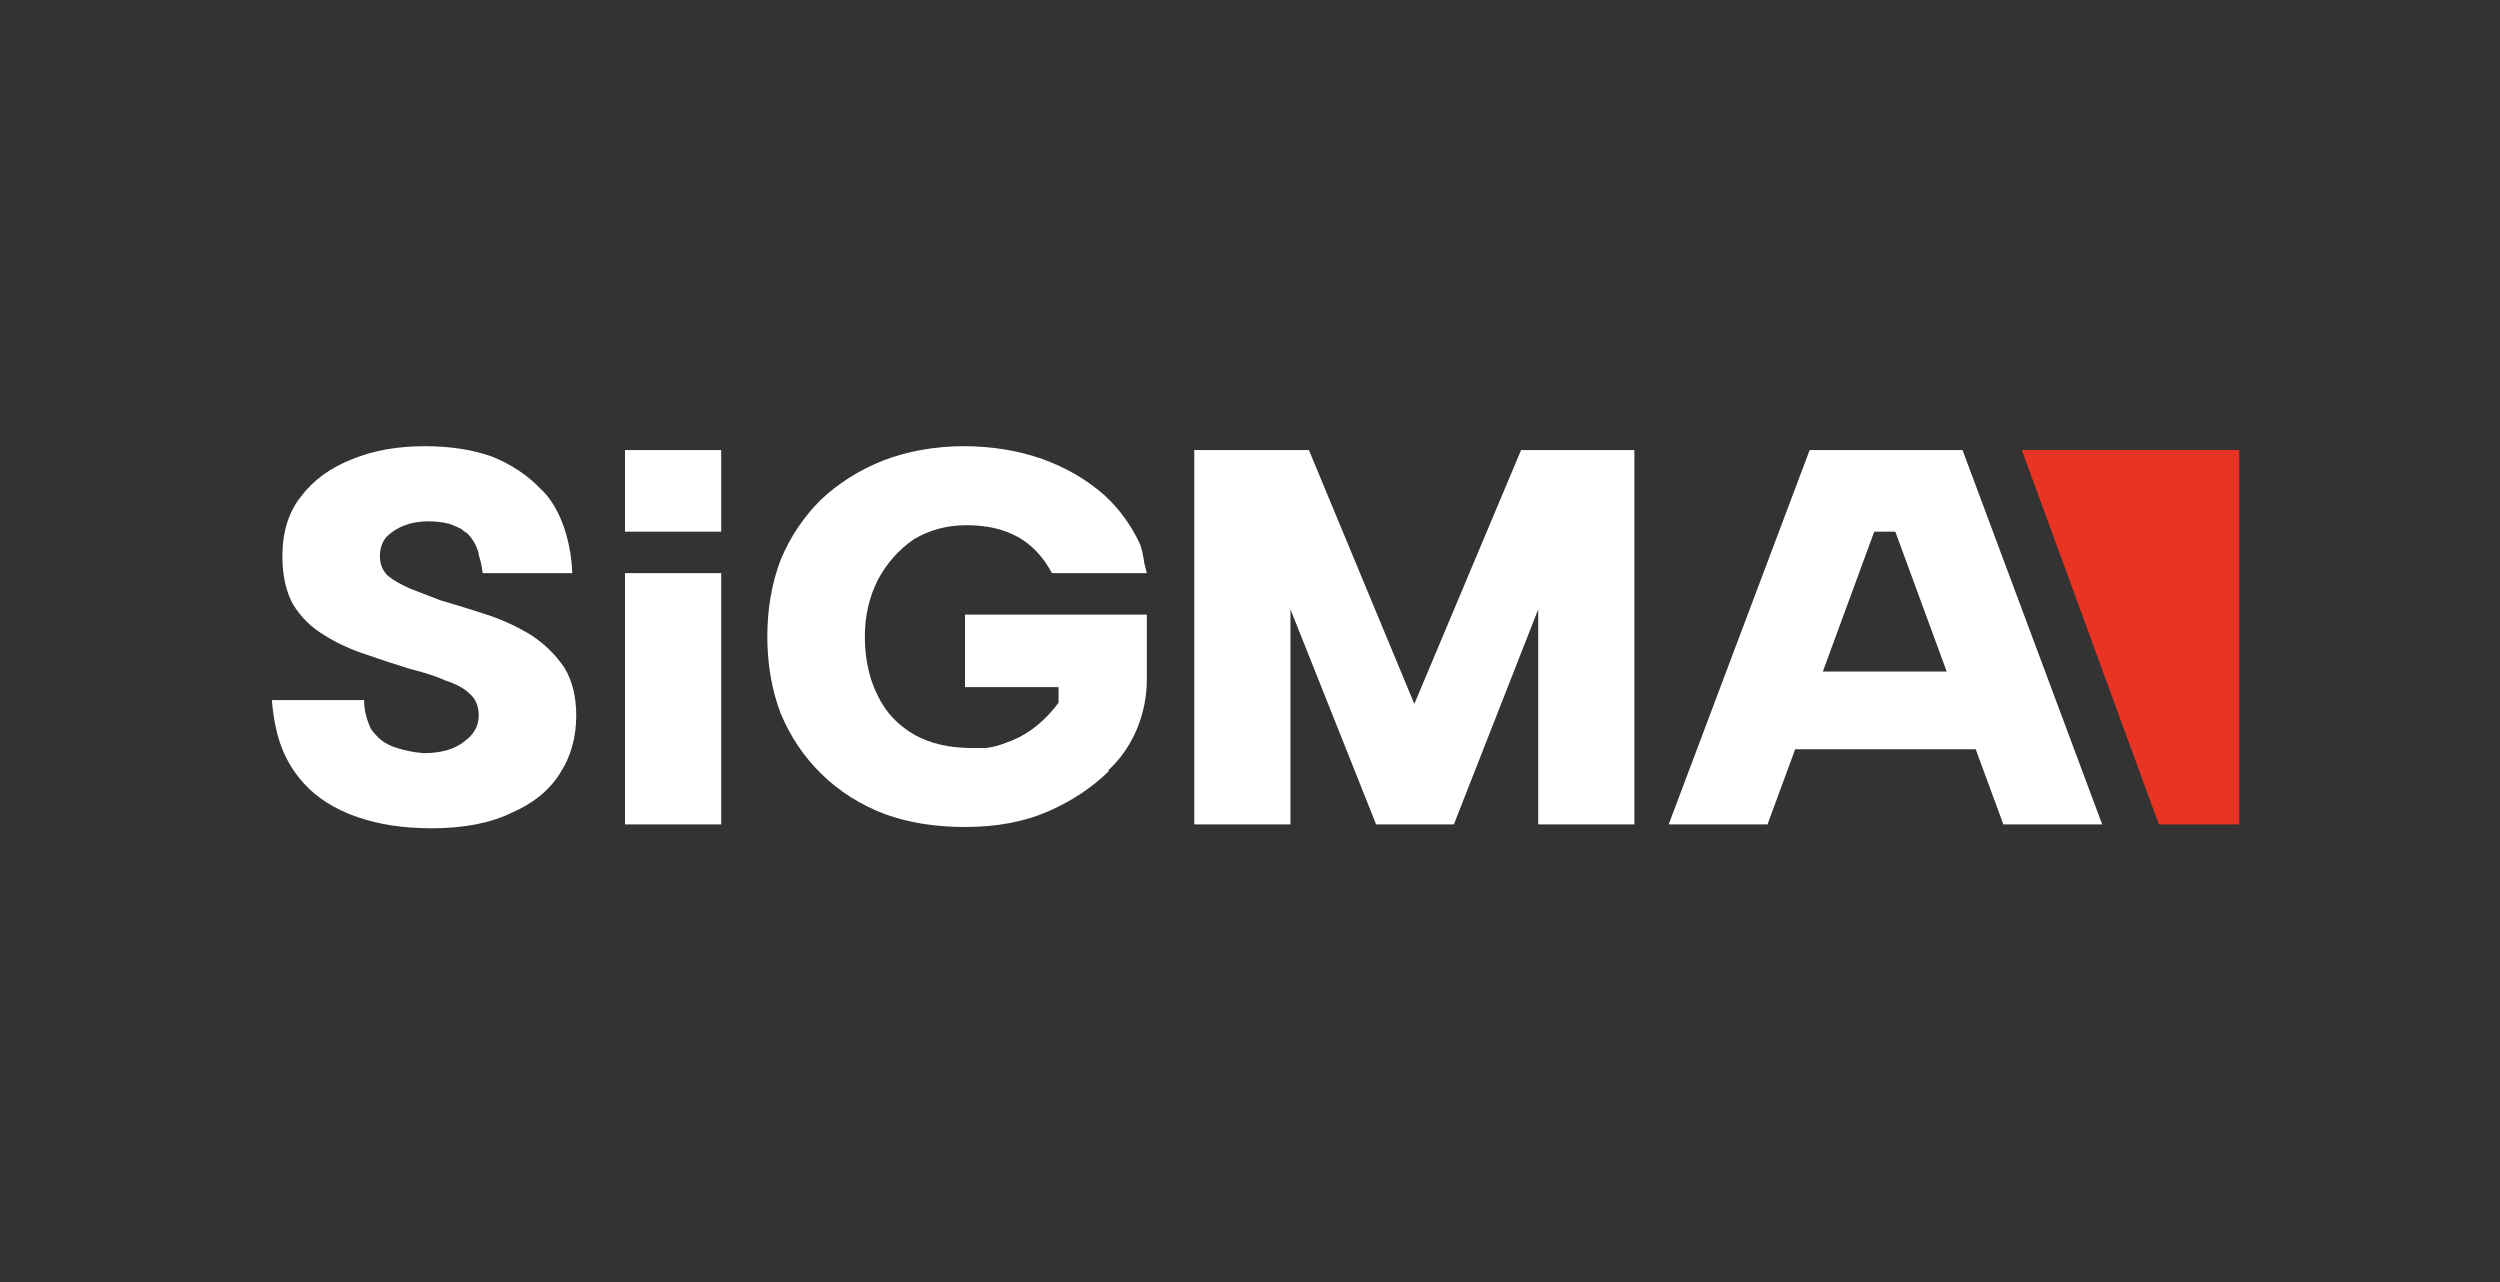
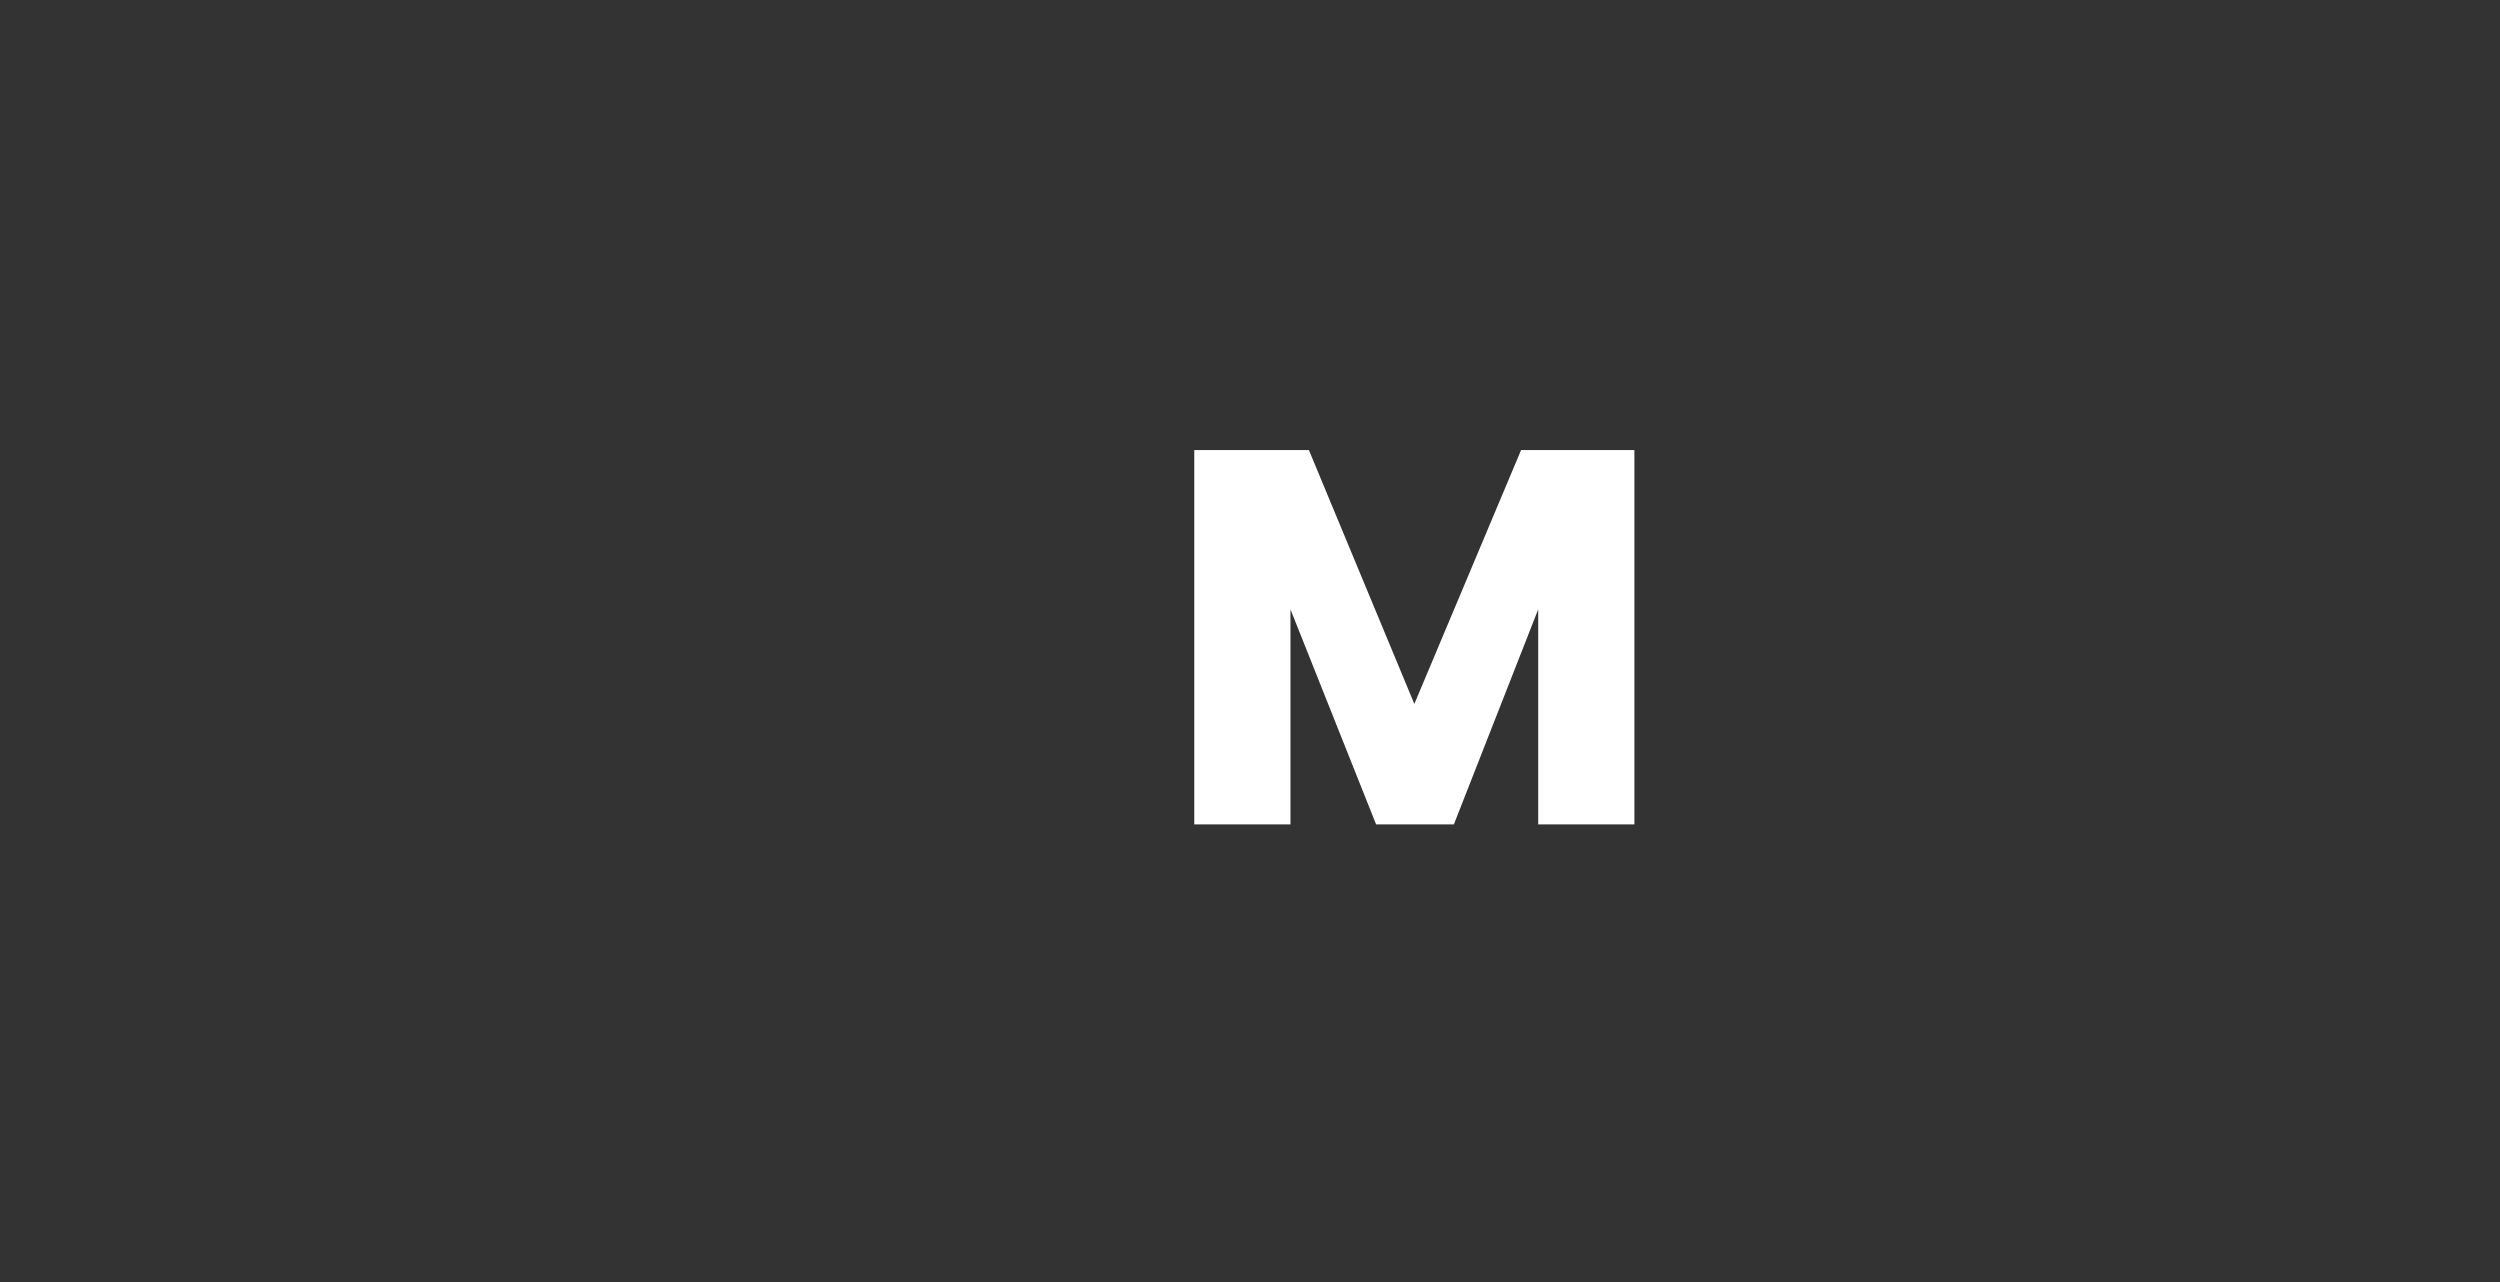
<svg xmlns="http://www.w3.org/2000/svg" width="117" height="60" viewBox="0 0 117 60" fill="none">
  <rect x="0" y="0" width="117" height="60" fill="#333333" stroke="none" />
  <path d="M66.191 32.944L61.257 21.064H55.892V38.582H60.394V28.519L64.402 38.582H68.041L71.988 28.519V38.582H76.49V21.064H71.186L66.191 32.944Z" fill="white" />
-   <path fill-rule="evenodd" clip-rule="evenodd" d="M91.846 21.064L98.383 38.582H93.758L92.463 35.066H84.014L82.719 38.582H78.094L84.692 21.064H91.846ZM91.106 31.429L88.701 24.883H87.714L85.309 31.429H91.106ZM24.871 29.732C24.214 29.328 23.515 29.005 22.775 28.762C22.035 28.52 21.315 28.297 20.616 28.095C20.082 27.893 19.609 27.711 19.198 27.55C18.745 27.348 18.396 27.146 18.149 26.944C17.902 26.701 17.779 26.398 17.779 26.034C17.779 25.671 17.882 25.368 18.088 25.125C18.334 24.883 18.622 24.701 18.951 24.58C19.28 24.458 19.65 24.398 20.061 24.398C20.39 24.398 20.719 24.438 21.048 24.519C21.253 24.6 21.438 24.681 21.603 24.761L21.665 24.822C21.706 24.863 21.767 24.903 21.849 24.943C22.035 25.125 22.281 25.428 22.405 25.913V25.974C22.487 26.216 22.549 26.499 22.59 26.822H26.783C26.66 23.973 25.303 22.882 25.303 22.882C24.686 22.236 23.926 21.731 23.021 21.367C22.117 21.044 21.068 20.882 19.876 20.882C18.602 20.882 17.471 21.084 16.484 21.488C15.456 21.892 14.655 22.478 14.079 23.246C13.503 23.973 13.216 24.903 13.216 26.034C13.216 26.923 13.38 27.671 13.709 28.277C14.079 28.883 14.572 29.368 15.189 29.732C15.765 30.096 16.422 30.399 17.163 30.641C17.861 30.884 18.54 31.106 19.198 31.308C19.855 31.47 20.41 31.651 20.863 31.854C21.356 32.015 21.726 32.217 21.973 32.46C22.261 32.702 22.405 33.046 22.405 33.49C22.405 33.975 22.178 34.379 21.726 34.703C21.274 35.066 20.637 35.248 19.814 35.248C19.362 35.208 18.951 35.127 18.581 35.006C18.17 34.884 17.841 34.682 17.594 34.4C17.512 34.319 17.43 34.218 17.348 34.096C17.224 33.793 17.039 33.369 17.039 32.763H12.722C12.763 33.248 12.825 33.672 12.907 34.036C13.113 35.046 13.544 35.915 14.202 36.642C14.819 37.329 15.641 37.855 16.669 38.218C17.697 38.582 18.869 38.764 20.184 38.764C21.706 38.764 22.96 38.521 23.946 38.036C24.974 37.592 25.735 36.966 26.228 36.157C26.721 35.39 26.968 34.501 26.968 33.49C26.968 32.601 26.783 31.854 26.413 31.247C26.002 30.641 25.488 30.136 24.871 29.732Z" fill="white" />
-   <path d="M42.756 25.246C43.496 24.802 44.319 24.58 45.223 24.58C46.21 24.58 46.95 24.761 47.628 25.125C48.286 25.489 48.821 26.055 49.232 26.822H53.672L53.549 26.337C53.508 26.014 53.446 25.731 53.364 25.489C52.953 24.6 52.398 23.832 51.699 23.185C50.876 22.458 49.91 21.892 48.8 21.488C47.649 21.084 46.416 20.882 45.1 20.882C43.743 20.882 42.448 21.124 41.338 21.549C40.228 21.993 39.262 22.599 38.439 23.367C37.617 24.175 36.98 25.125 36.528 26.216C36.117 27.307 35.911 28.499 35.911 29.793C35.911 31.086 36.117 32.278 36.528 33.369C36.98 34.46 37.617 35.41 38.439 36.218C39.262 37.026 40.248 37.653 41.4 38.097C42.51 38.501 43.764 38.703 45.162 38.703C46.642 38.703 47.937 38.461 49.047 37.976C50.157 37.491 51.102 36.864 51.884 36.097V36.036C53.055 34.945 53.672 33.369 53.672 31.793V28.762H45.162V32.157H49.54V32.884C48.739 33.975 47.813 34.521 47.073 34.763C46.785 34.884 46.477 34.965 46.148 35.006H45.47C44.442 35.006 43.558 34.804 42.818 34.4C42.037 33.955 41.461 33.349 41.091 32.581C40.68 31.773 40.475 30.843 40.475 29.793C40.475 28.823 40.68 27.934 41.091 27.125C41.502 26.358 42.057 25.731 42.756 25.246ZM33.752 21.064V24.883H29.25V21.064H33.752ZM33.752 26.822V38.582H29.25V26.822H33.752Z" fill="white" />
-   <path d="M94.621 21.064L101.035 38.582H104.797V21.064H94.621Z" fill="#E93323" />
</svg>